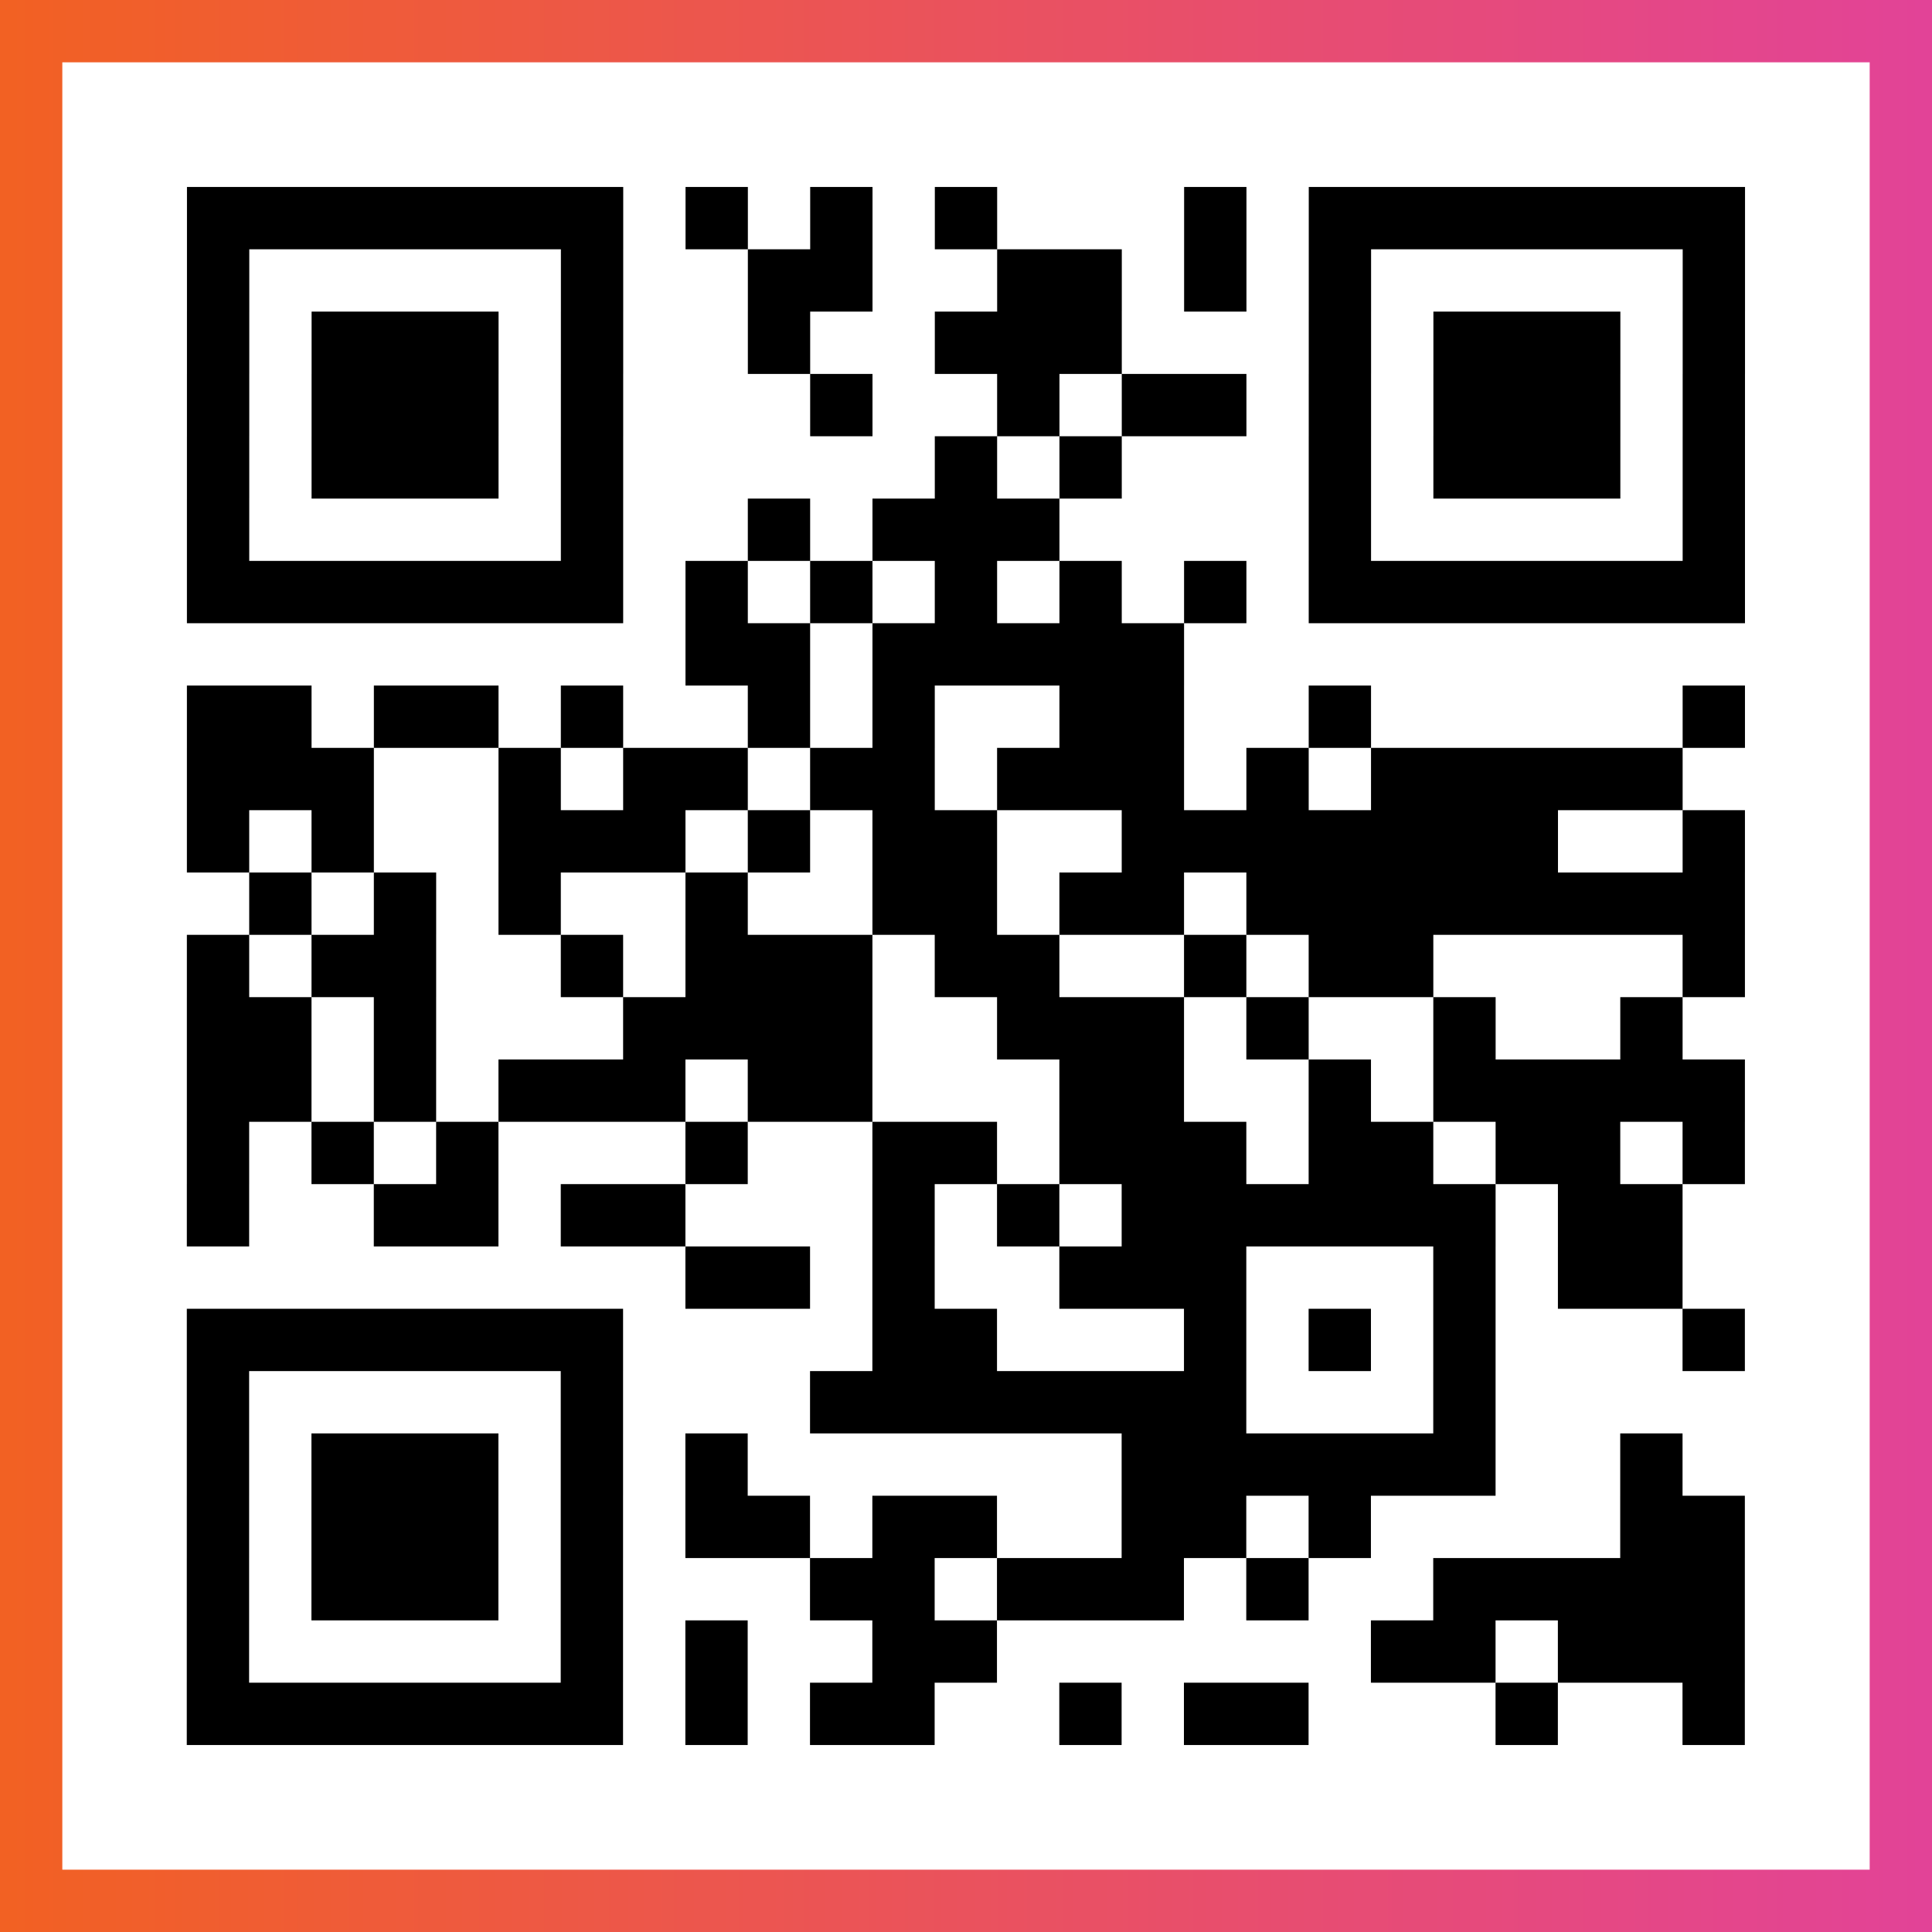
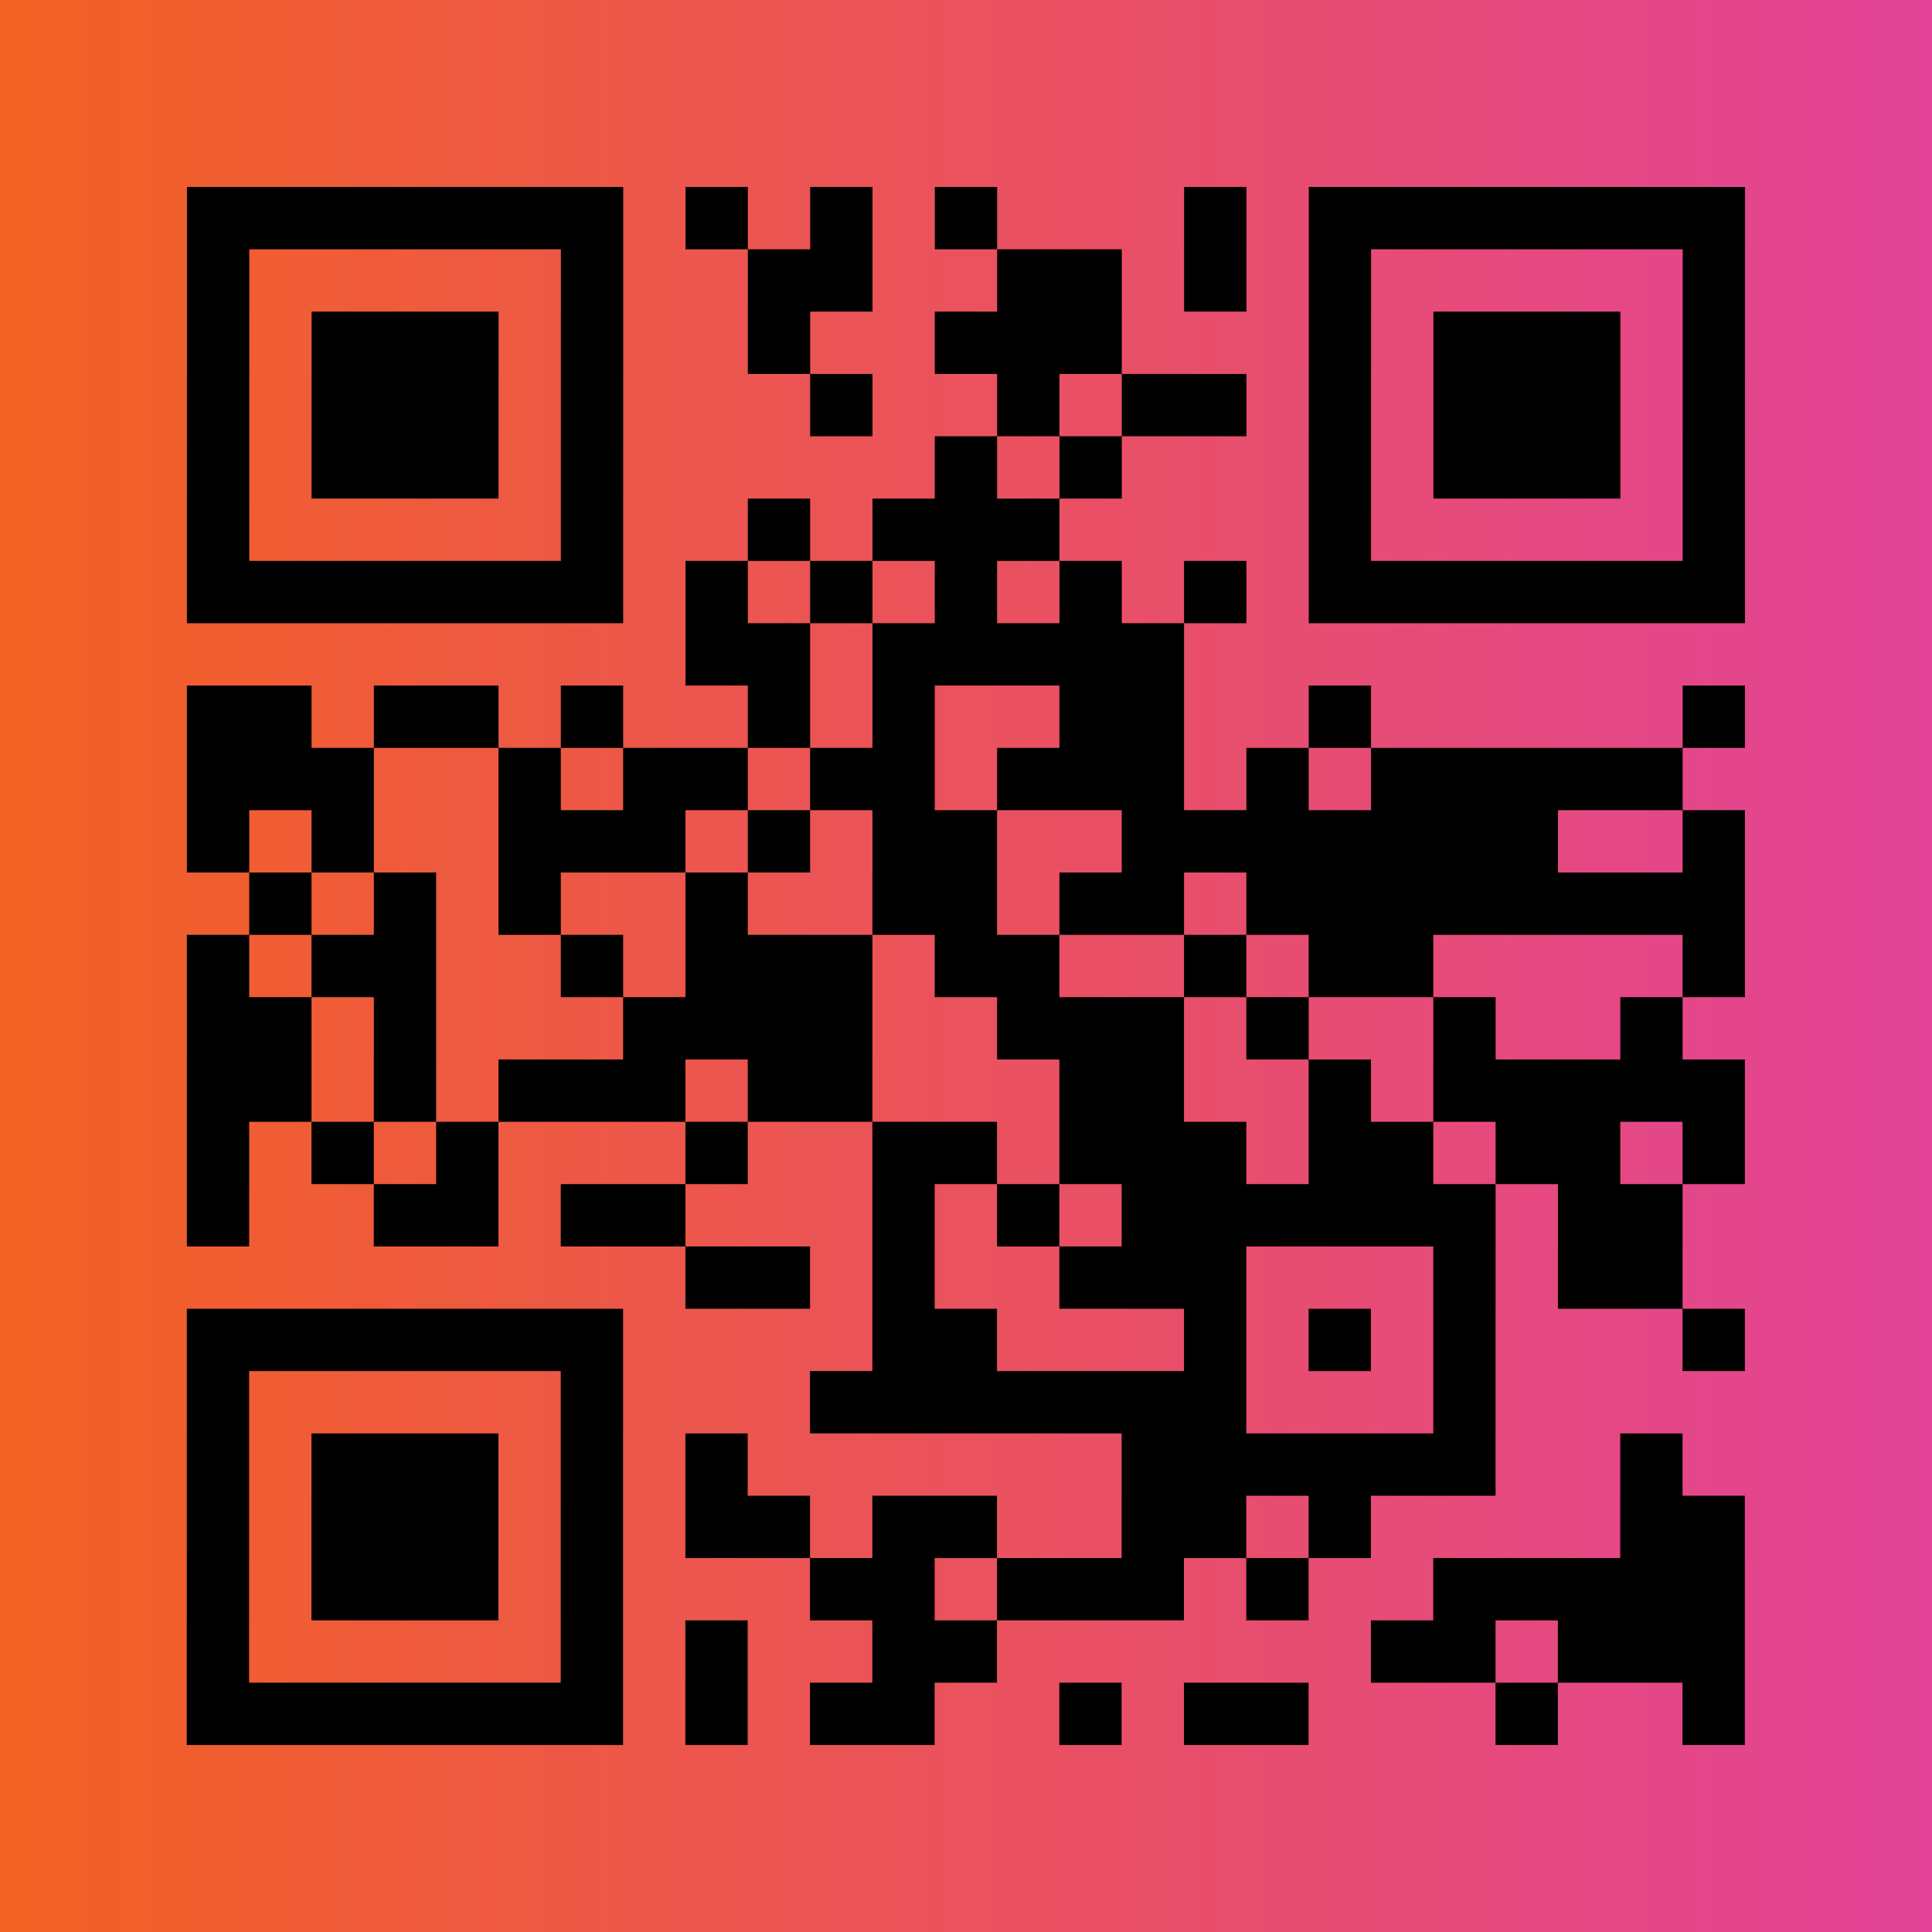
<svg xmlns="http://www.w3.org/2000/svg" viewBox="-1 -1 31 31" width="93" height="93">
  <rect x="-1" y="-1" width="31" height="31" fill="#333333" stroke="none" />
  <defs>
    <linearGradient id="primary">
      <stop class="start" offset="0%" stop-color="#f26122" />
      <stop class="stop" offset="100%" stop-color="#e24398" />
    </linearGradient>
  </defs>
  <rect x="-1" y="-1" width="31" height="31" fill="url(#primary)" />
-   <rect x="0" y="0" width="29" height="29" fill="#fff" />
  <path stroke="#000" d="M2 2.5h7m1 0h1m1 0h1m1 0h1m3 0h1m1 0h7m-25 1h1m5 0h1m2 0h2m2 0h2m1 0h1m1 0h1m5 0h1m-25 1h1m1 0h3m1 0h1m2 0h1m2 0h3m3 0h1m1 0h3m1 0h1m-25 1h1m1 0h3m1 0h1m3 0h1m2 0h1m1 0h2m1 0h1m1 0h3m1 0h1m-25 1h1m1 0h3m1 0h1m5 0h1m1 0h1m3 0h1m1 0h3m1 0h1m-25 1h1m5 0h1m2 0h1m1 0h3m4 0h1m5 0h1m-25 1h7m1 0h1m1 0h1m1 0h1m1 0h1m1 0h1m1 0h7m-17 1h2m1 0h5m-16 1h2m1 0h2m1 0h1m2 0h1m1 0h1m2 0h2m2 0h1m5 0h1m-25 1h3m2 0h1m1 0h2m1 0h2m1 0h3m1 0h1m1 0h5m-24 1h1m1 0h1m2 0h3m1 0h1m1 0h2m2 0h7m2 0h1m-24 1h1m1 0h1m1 0h1m2 0h1m2 0h2m1 0h2m1 0h8m-25 1h1m1 0h2m2 0h1m1 0h3m1 0h2m2 0h1m1 0h2m4 0h1m-25 1h2m1 0h1m3 0h4m2 0h3m1 0h1m2 0h1m2 0h1m-24 1h2m1 0h1m1 0h3m1 0h2m3 0h2m2 0h1m1 0h5m-25 1h1m1 0h1m1 0h1m3 0h1m2 0h2m1 0h3m1 0h2m1 0h2m1 0h1m-25 1h1m2 0h2m1 0h2m3 0h1m1 0h1m1 0h6m1 0h2m-16 1h2m1 0h1m2 0h3m3 0h1m1 0h2m-24 1h7m4 0h2m3 0h1m1 0h1m1 0h1m3 0h1m-25 1h1m5 0h1m3 0h7m3 0h1m-21 1h1m1 0h3m1 0h1m1 0h1m6 0h6m2 0h1m-24 1h1m1 0h3m1 0h1m1 0h2m1 0h2m2 0h2m1 0h1m4 0h2m-25 1h1m1 0h3m1 0h1m3 0h2m1 0h3m1 0h1m2 0h5m-25 1h1m5 0h1m1 0h1m2 0h2m6 0h2m1 0h3m-25 1h7m1 0h1m1 0h2m2 0h1m1 0h2m3 0h1m2 0h1" />
</svg>